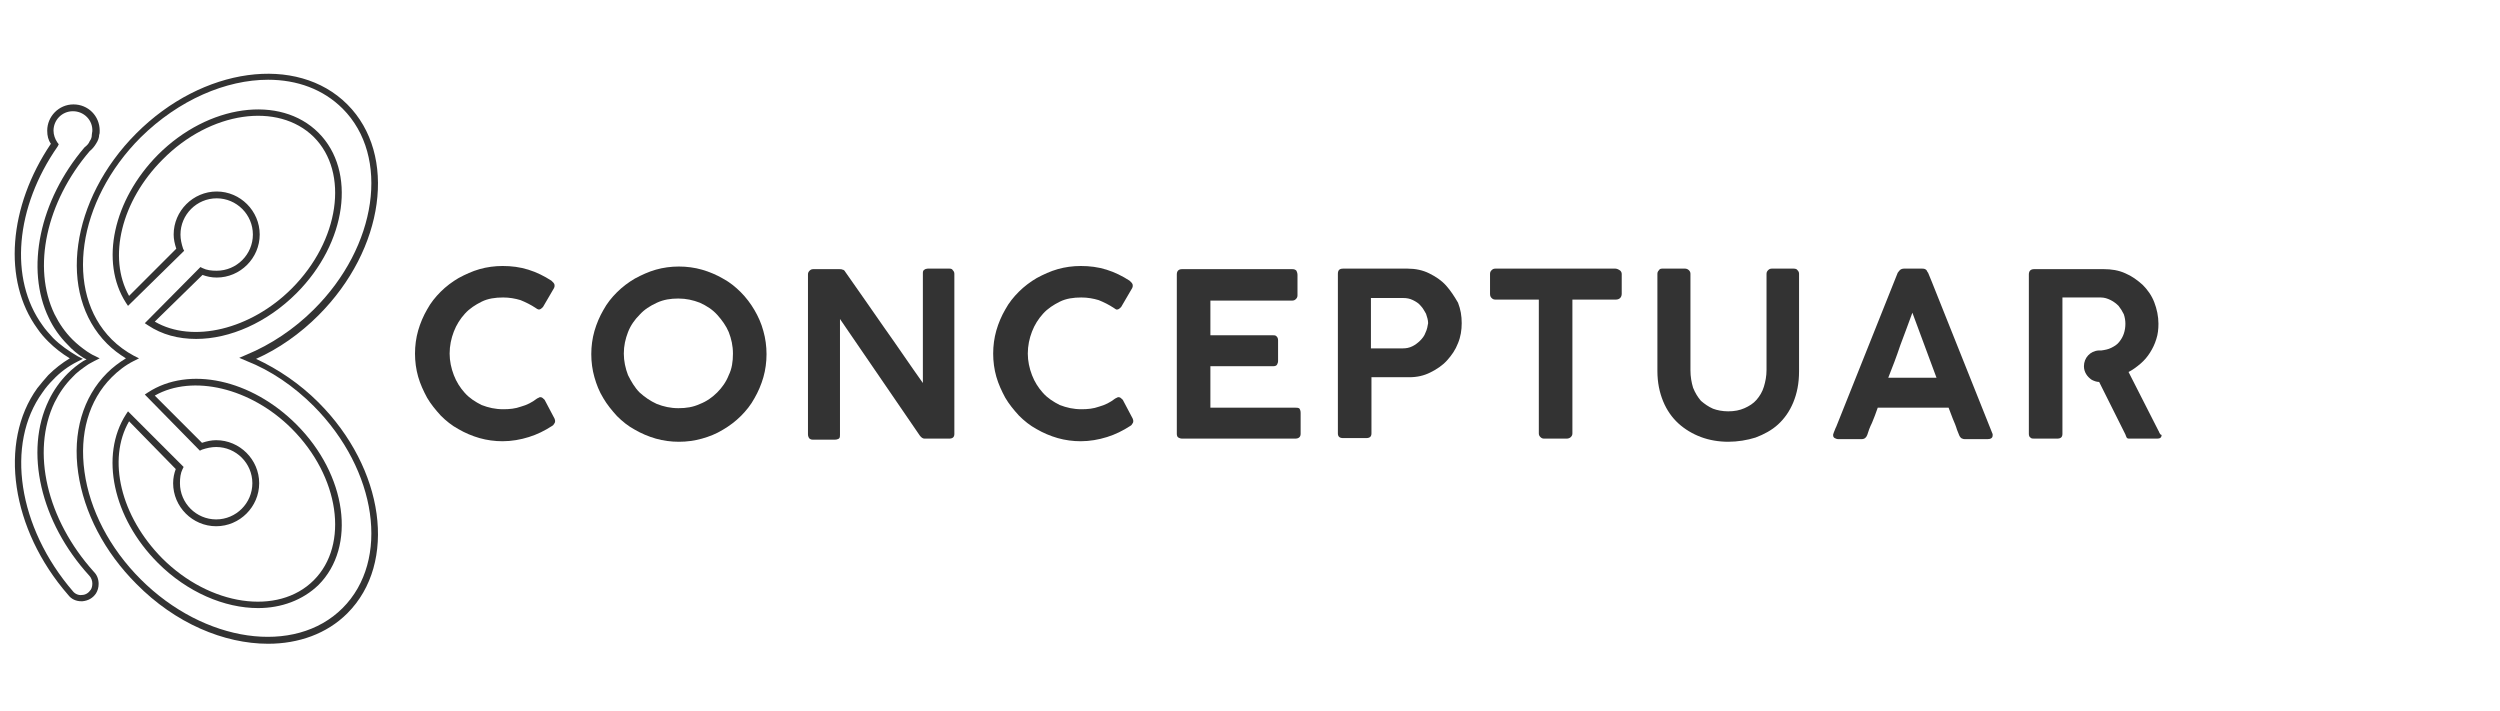
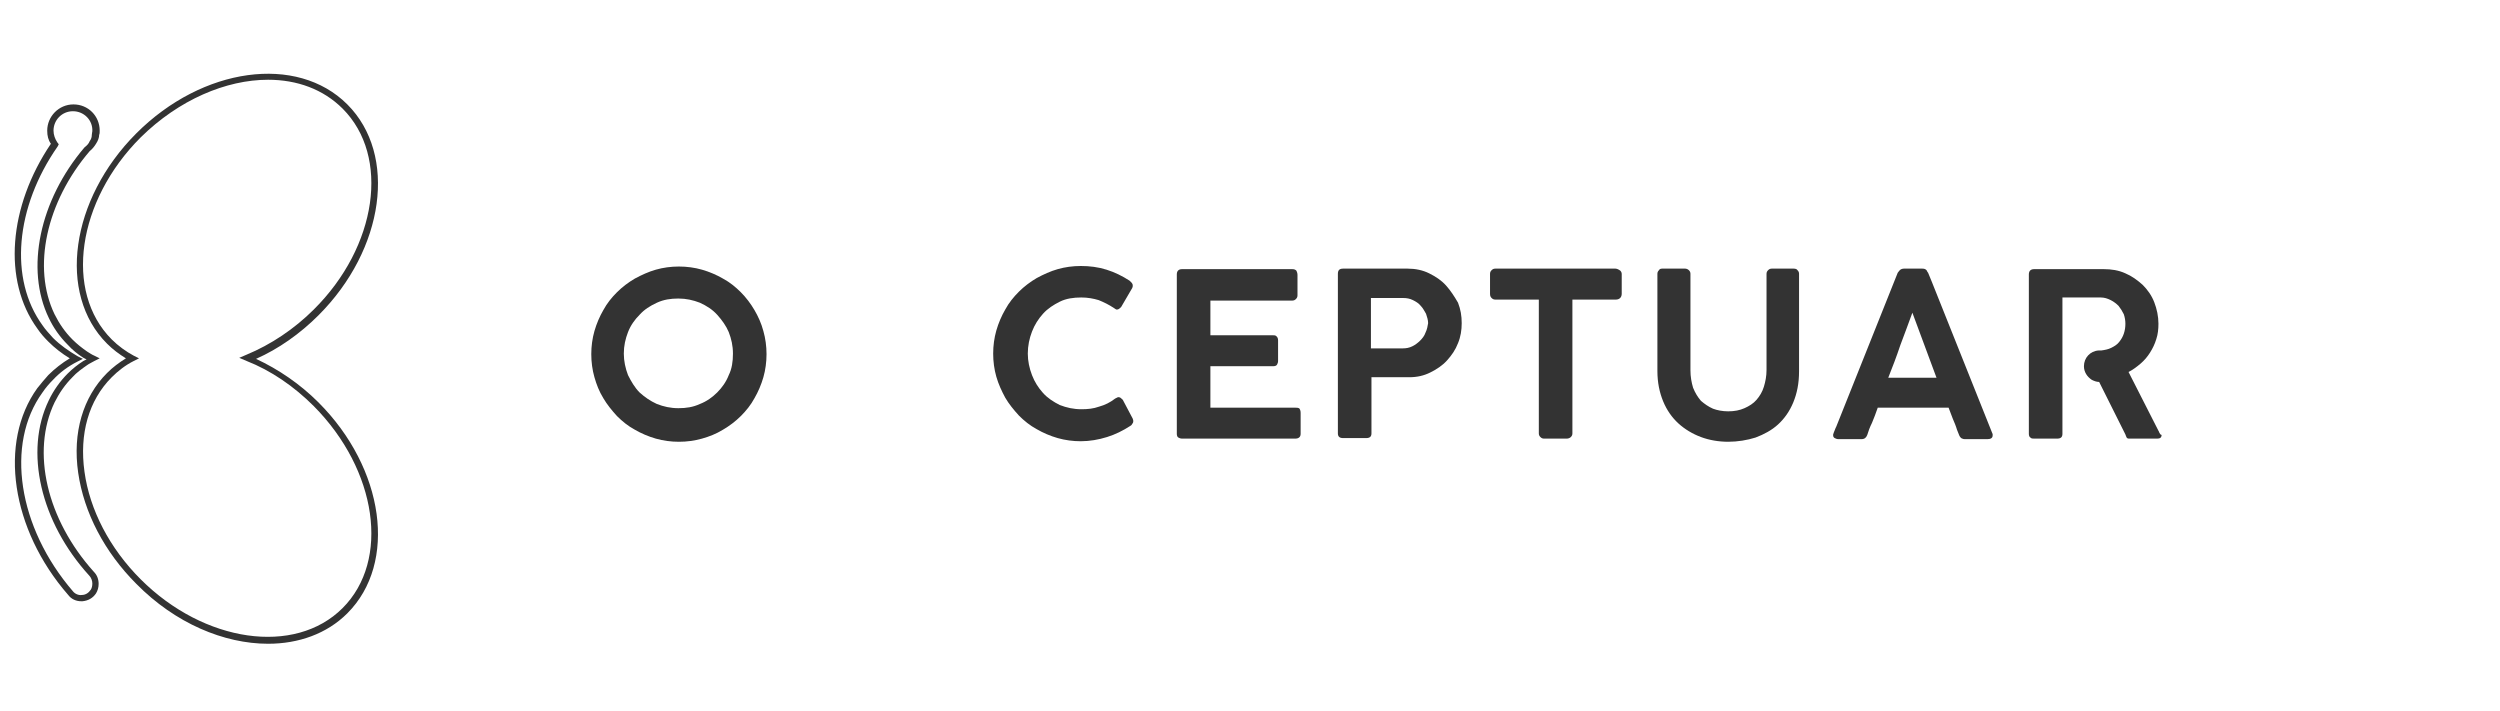
<svg xmlns="http://www.w3.org/2000/svg" id="Capa_1" x="0px" y="0px" viewBox="0 0 476.5 135.5" style="enable-background:new 0 0 476.5 135.5;" xml:space="preserve">
  <style type="text/css">	.st0{fill:#333333;}</style>
  <g>
    <g>
      <path class="st0" d="M15.5,114.6c-1,0-1.9-0.4-2.5-1.2C2.1,100.9-0.3,84.3,7.1,74c0.7-0.9,1.4-1.7,2.1-2.5   c1.2-1.2,2.6-2.3,4.1-3.2c-1.5-0.9-2.9-2-4.1-3.2c-0.8-0.8-1.5-1.6-2.1-2.5c-6.6-9.1-5.5-23.2,2.6-35.2C9.2,26.7,9,25.9,9,24.9   c0-2.7,2.2-5,5-5s5,2.2,5,5c0,0.3,0,0.6-0.1,0.8c0,0.5-0.2,1.1-0.6,1.7c-0.3,0.5-0.7,1-1.2,1.4C8.8,38.5,6.1,51,10.4,59.9   c0.9,1.8,2,3.4,3.4,4.8c0.9,0.9,1.8,1.6,2.8,2.3c0.5,0.3,0.9,0.6,1.4,0.8l1,0.5l-1,0.5c-0.5,0.3-1,0.5-1.4,0.8   c-1,0.7-2,1.4-2.8,2.3c-1.4,1.4-2.5,3-3.4,4.8C5.9,86.1,8.9,99,17.9,109c0.6,0.6,0.9,1.4,0.9,2.3c0,0.7-0.2,1.3-0.5,1.8   c-0.6,0.9-1.5,1.4-2.6,1.5C15.6,114.6,15.5,114.6,15.5,114.6z M13.9,21.2c-2.1,0-3.7,1.7-3.7,3.7c0,0.8,0.3,1.6,0.7,2.2l0.3,0.4   l-0.2,0.4C2.9,39.5,1.7,53.2,8.1,62c0.6,0.9,1.3,1.6,2,2.4c1.4,1.4,3,2.5,4.7,3.5l1,0.5l-1,0.5c-1.8,0.9-3.4,2.1-4.7,3.5   c-0.7,0.7-1.4,1.5-2,2.4c-7.1,9.8-4.7,25.7,5.8,37.9c0.4,0.5,1.1,0.8,1.7,0.7c0.7,0,1.3-0.4,1.7-1c0.2-0.3,0.3-0.7,0.3-1.2   c0-0.5-0.2-1.1-0.6-1.5C7.7,99.5,4.6,86,9.3,76.3l0,0c0.9-1.9,2.2-3.7,3.6-5.1c0.9-0.9,1.9-1.7,3-2.4c0.2-0.1,0.4-0.2,0.6-0.3   c-0.2-0.1-0.4-0.2-0.6-0.3c-1.1-0.7-2.1-1.5-3-2.5c-1.5-1.5-2.7-3.2-3.6-5.1c-4.5-9.3-1.8-22.4,6.8-32.5c0.5-0.4,0.8-0.7,1-1.2   c0.3-0.4,0.4-0.8,0.4-1.2c0-0.3,0.1-0.5,0.1-0.7C17.7,22.9,16,21.2,13.9,21.2z" />
    </g>
    <g>
      <g>
-         <path class="st0" d="M49.2,115.9c-6.4,0-13.5-3-19.1-8.6C21.5,98.7,19,86.8,24,79l0.4-0.6L35,89l-0.2,0.4    c-0.4,0.8-0.5,1.7-0.5,2.7c0,3.8,3.1,6.9,6.9,6.9s6.9-3.1,6.9-6.9s-3.1-6.9-6.9-6.9c-0.9,0-1.8,0.2-2.7,0.5l-0.4,0.2L27.6,75.2    l0.6-0.4c7.8-5.1,19.7-2.5,28.3,6.1c9.6,9.6,11.5,23.3,4.2,30.6v0C57.7,114.4,53.6,115.9,49.2,115.9z M24.6,80.3    c-4.2,7.3-1.6,18.1,6.3,26.1c9.1,9.1,22.1,11,28.9,4.2c6.8-6.8,4.9-19.8-4.2-28.9c-7.8-7.8-18.9-10.4-26.1-6.3l9,9    c0.9-0.3,1.8-0.5,2.7-0.5c4.5,0,8.2,3.7,8.2,8.2s-3.7,8.2-8.2,8.2s-8.2-3.7-8.2-8.2c0-1,0.2-1.9,0.5-2.7L24.6,80.3z M37.4,64.6    c-3.4,0-6.5-0.8-9.2-2.6l-0.6-0.4l10.6-10.7l0.4,0.2c0.8,0.4,1.7,0.5,2.7,0.5c3.8,0,6.9-3.1,6.9-6.9c0-3.8-3.1-6.9-6.9-6.9    s-6.9,3.1-6.9,6.9c0,0.9,0.2,1.8,0.5,2.7l0.2,0.4L24.4,58.3L24,57.7c-5-7.8-2.4-19.6,6.1-28.2l0,0c9.6-9.6,23.3-11.5,30.6-4.2    c7.3,7.3,5.4,21-4.2,30.6C50.9,61.5,43.8,64.6,37.4,64.6z M29.5,61.3c7.2,4.2,18.3,1.5,26.1-6.3c9.1-9.1,11-22.1,4.2-28.9    C53,19.4,40.1,21.2,31,30.4l0,0c-7.9,7.9-10.5,18.7-6.4,26l9-9c-0.3-0.9-0.5-1.8-0.5-2.7c0-4.5,3.7-8.2,8.2-8.2s8.2,3.7,8.2,8.2    c0,4.5-3.7,8.2-8.2,8.2c-1,0-1.9-0.2-2.7-0.5L29.5,61.3z" />
-       </g>
+         </g>
    </g>
    <g>
      <path class="st0" d="M51.1,122.7c-8.4,0-17.7-3.9-25.1-11.4c-6.1-6.1-10-13.6-11.1-21.2c-1.1-7.6,0.9-14.4,5.5-19   c1.1-1.1,2.3-2,3.6-2.8c-1.3-0.8-2.5-1.7-3.6-2.8C10.9,56,13.4,38,26,25.4c12.6-12.6,30.6-15.1,40.2-5.5   c9.6,9.6,7.1,27.6-5.5,40.2c-3.5,3.5-7.6,6.4-11.9,8.3c4.3,2,8.4,4.8,11.9,8.3c12.6,12.6,15.1,30.6,5.5,40.2   C62.3,120.8,56.9,122.7,51.1,122.7z M51.1,15.2c-8,0-17,3.8-24.3,11c-12.1,12.1-14.6,29.4-5.5,38.5c1.2,1.2,2.7,2.3,4.2,3.1l1,0.5   l-1,0.5c-1.6,0.8-3,1.9-4.2,3.1c-4.4,4.4-6.2,10.8-5.2,18c1,7.3,4.8,14.6,10.7,20.5c12.1,12.1,29.4,14.6,38.5,5.5   c9.1-9.1,6.6-26.3-5.5-38.5c-3.8-3.8-8.2-6.8-12.8-8.6l-1.4-0.6l1.4-0.6c4.6-1.9,9.1-4.9,12.8-8.6C71.9,47,74.4,29.8,65.3,20.7   C61.6,17,56.6,15.2,51.1,15.2z" />
    </g>
  </g>
  <g>
-     <path class="st0" d="M103.8,76.2c-0.3-0.3-0.5-0.5-0.8-0.5c-0.1,0-0.2,0-0.3,0.1c-0.1,0-0.2,0.1-0.4,0.2c-0.9,0.7-1.9,1.2-3,1.5  c-1.1,0.4-2.2,0.5-3.4,0.5c-1.5,0-2.8-0.3-4.1-0.8c-1.2-0.6-2.3-1.3-3.2-2.3s-1.6-2.1-2.1-3.4c-0.5-1.3-0.8-2.7-0.8-4.1  c0-1.5,0.3-2.9,0.8-4.2c0.5-1.3,1.2-2.4,2.1-3.4s2-1.7,3.2-2.3c1.2-0.6,2.6-0.8,4.1-0.8c1.2,0,2.3,0.2,3.3,0.5c1,0.4,2,0.9,2.9,1.5  c0.1,0.1,0.2,0.1,0.3,0.2c0.1,0,0.2,0.1,0.3,0.1c0.3,0,0.5-0.2,0.8-0.5l2.1-3.6c0.1-0.2,0.1-0.3,0.1-0.5c0-0.2-0.1-0.4-0.2-0.5  c-0.1-0.1-0.3-0.3-0.4-0.4c-1.4-0.9-2.8-1.6-4.4-2.1c-1.6-0.5-3.2-0.7-4.9-0.7c-1.5,0-3,0.2-4.4,0.6c-1.4,0.4-2.7,1-4,1.7  c-1.2,0.7-2.4,1.6-3.4,2.6c-1,1-1.9,2.1-2.6,3.4c-0.7,1.2-1.3,2.6-1.7,4c-0.4,1.4-0.6,2.9-0.6,4.4s0.2,3,0.6,4.4  c0.4,1.4,1,2.7,1.7,4c0.7,1.2,1.6,2.3,2.6,3.4c1,1,2.1,1.9,3.4,2.6c1.2,0.7,2.6,1.3,4,1.7c1.4,0.4,2.9,0.6,4.4,0.6  c1.7,0,3.4-0.3,5-0.8c1.6-0.5,3-1.2,4.4-2.1c0.2-0.1,0.3-0.2,0.4-0.4c0.1-0.1,0.2-0.3,0.2-0.5c0-0.1,0-0.3-0.1-0.5L103.8,76.2z" />
    <path class="st0" d="M143.8,59.1c-0.7-1.2-1.6-2.4-2.6-3.4c-1-1-2.1-1.9-3.4-2.6c-1.2-0.7-2.6-1.3-4-1.7c-1.4-0.4-2.9-0.6-4.4-0.6  c-1.5,0-3,0.2-4.4,0.6c-1.4,0.4-2.7,1-4,1.7c-1.2,0.7-2.4,1.6-3.4,2.6c-1,1-1.9,2.1-2.6,3.4c-0.7,1.2-1.3,2.6-1.7,4  c-0.4,1.4-0.6,2.9-0.6,4.4c0,1.5,0.2,3,0.6,4.4c0.4,1.4,0.9,2.7,1.7,4c0.7,1.2,1.6,2.3,2.6,3.4c1,1,2.1,1.9,3.4,2.6  c1.2,0.7,2.6,1.3,4,1.7c1.4,0.4,2.9,0.6,4.4,0.6c1.5,0,3-0.2,4.4-0.6c1.4-0.4,2.7-0.9,4-1.7c1.2-0.7,2.4-1.6,3.4-2.6  c1-1,1.9-2.1,2.6-3.4c0.7-1.2,1.3-2.6,1.7-4c0.4-1.4,0.6-2.9,0.6-4.4c0-1.5-0.2-3-0.6-4.4C145.1,61.6,144.5,60.3,143.8,59.1z   M138.9,71.5c-0.5,1.3-1.3,2.4-2.2,3.3c-0.9,0.9-2,1.7-3.3,2.2c-1.3,0.6-2.6,0.8-4.1,0.8c-1.5,0-2.8-0.3-4.1-0.8  c-1.3-0.6-2.3-1.3-3.3-2.2c-0.9-0.9-1.6-2.1-2.2-3.3c-0.5-1.3-0.8-2.7-0.8-4.1c0-1.5,0.3-2.8,0.8-4.1c0.5-1.3,1.3-2.4,2.2-3.3  c0.9-1,2-1.7,3.3-2.3c1.3-0.6,2.6-0.8,4.1-0.8c1.5,0,2.8,0.3,4.1,0.8c1.3,0.6,2.4,1.3,3.3,2.3c0.9,1,1.7,2.1,2.2,3.3  c0.5,1.3,0.8,2.6,0.8,4.1C139.7,68.9,139.5,70.3,138.9,71.5z" />
-     <path class="st0" d="M181,51.2h-4.2c-0.2,0-0.5,0.1-0.6,0.2c-0.2,0.1-0.3,0.3-0.3,0.6V73c-2.5-3.5-4.9-7.1-7.4-10.6  c-2.4-3.5-4.9-7-7.4-10.6c-0.1-0.2-0.3-0.4-0.5-0.4c-0.2-0.1-0.4-0.1-0.6-0.1h-5c-0.3,0-0.5,0.1-0.7,0.3c-0.2,0.2-0.3,0.4-0.3,0.7  v30.5c0,0.3,0.1,0.5,0.2,0.7c0.2,0.2,0.4,0.3,0.7,0.3h4.2c0.4,0,0.6-0.1,0.8-0.2c0.2-0.2,0.2-0.4,0.2-0.7V60.8  c2.5,3.7,5.1,7.4,7.6,11.1c2.5,3.7,5.1,7.4,7.6,11.1c0.3,0.4,0.6,0.6,0.9,0.6h4.7c0.7,0,1-0.3,1-0.9V52.2c0-0.3-0.1-0.5-0.3-0.7  C181.5,51.3,181.3,51.2,181,51.2z" />
    <path class="st0" d="M214,76.2c-0.3-0.3-0.5-0.5-0.8-0.5c-0.1,0-0.2,0-0.3,0.1c-0.1,0-0.2,0.1-0.4,0.2c-0.9,0.7-1.9,1.2-3,1.5  c-1.1,0.4-2.2,0.5-3.4,0.5c-1.5,0-2.8-0.3-4.1-0.8c-1.2-0.6-2.3-1.3-3.2-2.3c-0.9-1-1.6-2.1-2.1-3.4c-0.5-1.3-0.8-2.7-0.8-4.1  c0-1.5,0.3-2.9,0.8-4.2c0.5-1.3,1.2-2.4,2.1-3.4c0.9-1,2-1.7,3.2-2.3c1.2-0.6,2.6-0.8,4.1-0.8c1.2,0,2.3,0.2,3.3,0.5  c1,0.4,2,0.9,2.9,1.5c0.1,0.1,0.2,0.1,0.3,0.2s0.2,0.1,0.3,0.1c0.3,0,0.5-0.2,0.8-0.5l2.1-3.6c0.1-0.2,0.1-0.3,0.1-0.5  c0-0.2-0.1-0.4-0.2-0.5c-0.1-0.1-0.3-0.3-0.4-0.4c-1.4-0.9-2.8-1.6-4.4-2.1c-1.6-0.5-3.2-0.7-4.9-0.7c-1.5,0-3,0.2-4.4,0.6  c-1.4,0.4-2.7,1-4,1.7c-1.2,0.7-2.4,1.6-3.4,2.6c-1,1-1.9,2.1-2.6,3.4c-0.7,1.2-1.3,2.6-1.7,4c-0.4,1.4-0.6,2.9-0.6,4.4  s0.2,3,0.6,4.4c0.4,1.4,1,2.7,1.7,4c0.7,1.2,1.6,2.3,2.6,3.4c1,1,2.1,1.9,3.4,2.6c1.2,0.7,2.6,1.3,4,1.7c1.4,0.4,2.9,0.6,4.4,0.6  c1.7,0,3.4-0.3,5-0.8c1.6-0.5,3-1.2,4.4-2.1c0.2-0.1,0.3-0.2,0.4-0.4c0.1-0.1,0.2-0.3,0.2-0.5c0-0.1,0-0.3-0.1-0.5L214,76.2z" />
    <path class="st0" d="M246.8,77.7h-16.1v-7.9h12c0.3,0,0.6-0.1,0.7-0.3c0.1-0.2,0.2-0.4,0.2-0.7v-3.9c0-0.4-0.1-0.6-0.3-0.8  c-0.2-0.2-0.4-0.2-0.7-0.2h-11.9v-6.6h15.5c0.4,0,0.6-0.1,0.8-0.3c0.2-0.2,0.3-0.4,0.3-0.7v-3.9c0-0.3-0.1-0.6-0.2-0.8  c-0.2-0.2-0.4-0.3-0.8-0.3h-21c-0.6,0-1,0.3-1,1v30.4c0,0.3,0.1,0.6,0.3,0.7c0.2,0.1,0.4,0.2,0.7,0.2h21.6c0.6,0,1-0.3,1-0.9v-4  c0-0.4-0.1-0.6-0.2-0.8C247.5,77.7,247.2,77.7,246.8,77.7z" />
    <path class="st0" d="M275.6,54.4c-0.9-1-2-1.7-3.2-2.3c-1.2-0.6-2.6-0.9-4.1-0.9H256c-0.7,0-1,0.3-1,1v30.4c0,0.6,0.3,0.9,1,0.9  h4.4c0.7,0,1-0.3,1-0.9V71.9h7.2c1.5,0,2.8-0.3,4-0.9c1.2-0.6,2.3-1.3,3.2-2.3c0.9-1,1.6-2,2.1-3.3c0.5-1.2,0.7-2.5,0.7-3.8  c0-1.4-0.2-2.6-0.7-3.9C277.2,56.5,276.5,55.4,275.6,54.4z M271.7,63.4c-0.2,0.6-0.6,1.1-1,1.5c-0.4,0.4-0.9,0.8-1.5,1.1  c-0.6,0.3-1.2,0.4-1.8,0.4h-6.1v-9.6h6.1c0.7,0,1.3,0.1,1.9,0.4c0.6,0.3,1.1,0.6,1.5,1.1c0.4,0.4,0.7,1,1,1.5  c0.2,0.6,0.4,1.2,0.4,1.8C272.1,62.2,272,62.8,271.7,63.4z" />
    <path class="st0" d="M307.9,51.2h-22.9c-0.3,0-0.5,0.1-0.7,0.3c-0.2,0.2-0.3,0.4-0.3,0.7V56c0,0.4,0.1,0.6,0.3,0.8  c0.2,0.2,0.4,0.3,0.7,0.3h8.3v25.5c0,0.3,0.1,0.5,0.3,0.7c0.2,0.2,0.4,0.3,0.7,0.3h4.3c0.3,0,0.6-0.1,0.8-0.3  c0.2-0.2,0.3-0.4,0.3-0.7V57.1h8.3c0.3,0,0.6-0.1,0.8-0.3c0.2-0.2,0.3-0.5,0.3-0.8v-3.8c0-0.3-0.2-0.6-0.4-0.7  C308.4,51.3,308.1,51.2,307.9,51.2z" />
    <path class="st0" d="M341.9,51.2h-4.2c-0.3,0-0.5,0.1-0.7,0.3c-0.2,0.2-0.3,0.4-0.3,0.7v18.3c0,1.2-0.2,2.2-0.5,3.2  c-0.3,1-0.8,1.8-1.4,2.5c-0.6,0.7-1.4,1.2-2.3,1.6c-0.9,0.4-1.9,0.6-3.1,0.6c-1.1,0-2.1-0.2-2.9-0.5c-0.9-0.4-1.6-0.9-2.3-1.5  c-0.6-0.7-1.1-1.5-1.5-2.5c-0.3-1-0.5-2.1-0.5-3.3V52.2c0-0.3-0.1-0.5-0.3-0.7c-0.2-0.2-0.5-0.3-0.7-0.3h-4.4  c-0.3,0-0.5,0.1-0.6,0.3c-0.2,0.2-0.3,0.4-0.3,0.7v18.5c0,2.2,0.4,4.1,1.1,5.8c0.7,1.7,1.7,3.1,2.9,4.2c1.2,1.1,2.7,2,4.3,2.6  c1.6,0.6,3.4,0.9,5.2,0.9c1.8,0,3.6-0.3,5.2-0.8c1.6-0.6,3.1-1.4,4.3-2.5c1.2-1.1,2.2-2.5,2.9-4.2c0.7-1.7,1.1-3.6,1.1-5.9V52.2  c0-0.3-0.1-0.5-0.3-0.7C342.5,51.3,342.2,51.2,341.9,51.2z" />
    <path class="st0" d="M379.7,82.5l-11.5-28.8l-0.7-1.7c-0.1-0.1-0.2-0.3-0.3-0.5c-0.2-0.2-0.4-0.3-0.8-0.3h-3.5  c-0.3,0-0.6,0.1-0.8,0.3c-0.2,0.2-0.3,0.4-0.4,0.5L350,81.3c-0.1,0.2-0.2,0.4-0.3,0.7c-0.1,0.2-0.2,0.5-0.3,0.8c0,0,0,0.1,0,0.2  c0,0.2,0.1,0.4,0.3,0.5c0.2,0.1,0.4,0.2,0.7,0.2h4.4c0.6,0,0.9-0.3,1.1-0.8c0.2-0.7,0.5-1.5,0.9-2.3c0.4-0.9,0.7-1.8,1.1-2.9h13.5  c0.3,0.7,0.5,1.4,0.8,2.1c0.3,0.7,0.6,1.4,0.8,2.1l0.4,1c0.1,0.3,0.3,0.5,0.4,0.6c0.2,0.1,0.4,0.2,0.7,0.2h4.3c0.6,0,1-0.2,1-0.7  c0-0.1,0-0.2,0-0.3C379.7,82.6,379.7,82.5,379.7,82.5z M359.9,72c0.8-2,1.6-4.1,2.3-6.2c0.8-2.2,1.6-4.2,2.3-6.2l4.6,12.4H359.9z" />
    <path class="st0" d="M411.6,82.5c-0.1-0.1-0.1-0.3-0.2-0.4l-5.7-11.2c0.8-0.4,1.6-1,2.3-1.6c0.7-0.6,1.3-1.3,1.8-2.1  c0.5-0.8,0.9-1.6,1.2-2.6c0.3-0.9,0.4-1.9,0.4-2.9c0-1.4-0.3-2.8-0.8-4.1c-0.5-1.3-1.3-2.4-2.2-3.3c-1-0.9-2.1-1.7-3.3-2.2  c-1.3-0.6-2.7-0.8-4.1-0.8h-13.3c-0.6,0-1,0.3-1,1v30.4c0,0.3,0.1,0.6,0.3,0.7c0.2,0.2,0.4,0.2,0.7,0.2h4.4c0.7,0,1-0.3,1-0.9v-3.8  v-6.5v-5.6v-2v-8.1h4.3c0.5,0,1,0,1.5,0c0.5,0,1,0,1.5,0c0.7,0,1.3,0.2,1.9,0.5c0.6,0.3,1.1,0.7,1.5,1.1c0.4,0.5,0.7,1,1,1.6  c0.2,0.6,0.3,1.2,0.3,1.8c0,0.7-0.1,1.3-0.3,1.9c-0.2,0.6-0.5,1.1-0.9,1.6c-0.4,0.5-0.9,0.8-1.5,1.1c-0.6,0.3-1.2,0.4-1.9,0.5  c-0.2,0-0.4,0-0.5,0v0c-1.6,0.1-2.8,1.4-2.8,3c0,1.1,0.6,2,1.5,2.6c0.4,0.2,0.9,0.4,1.4,0.4c0,0,0,0,0,0l5,10  c0.2,0.5,0.2,0.8,0.7,0.8l5.4,0c0.5,0,0.8-0.2,0.8-0.7C411.7,82.8,411.7,82.7,411.6,82.5z" />
  </g>
</svg>